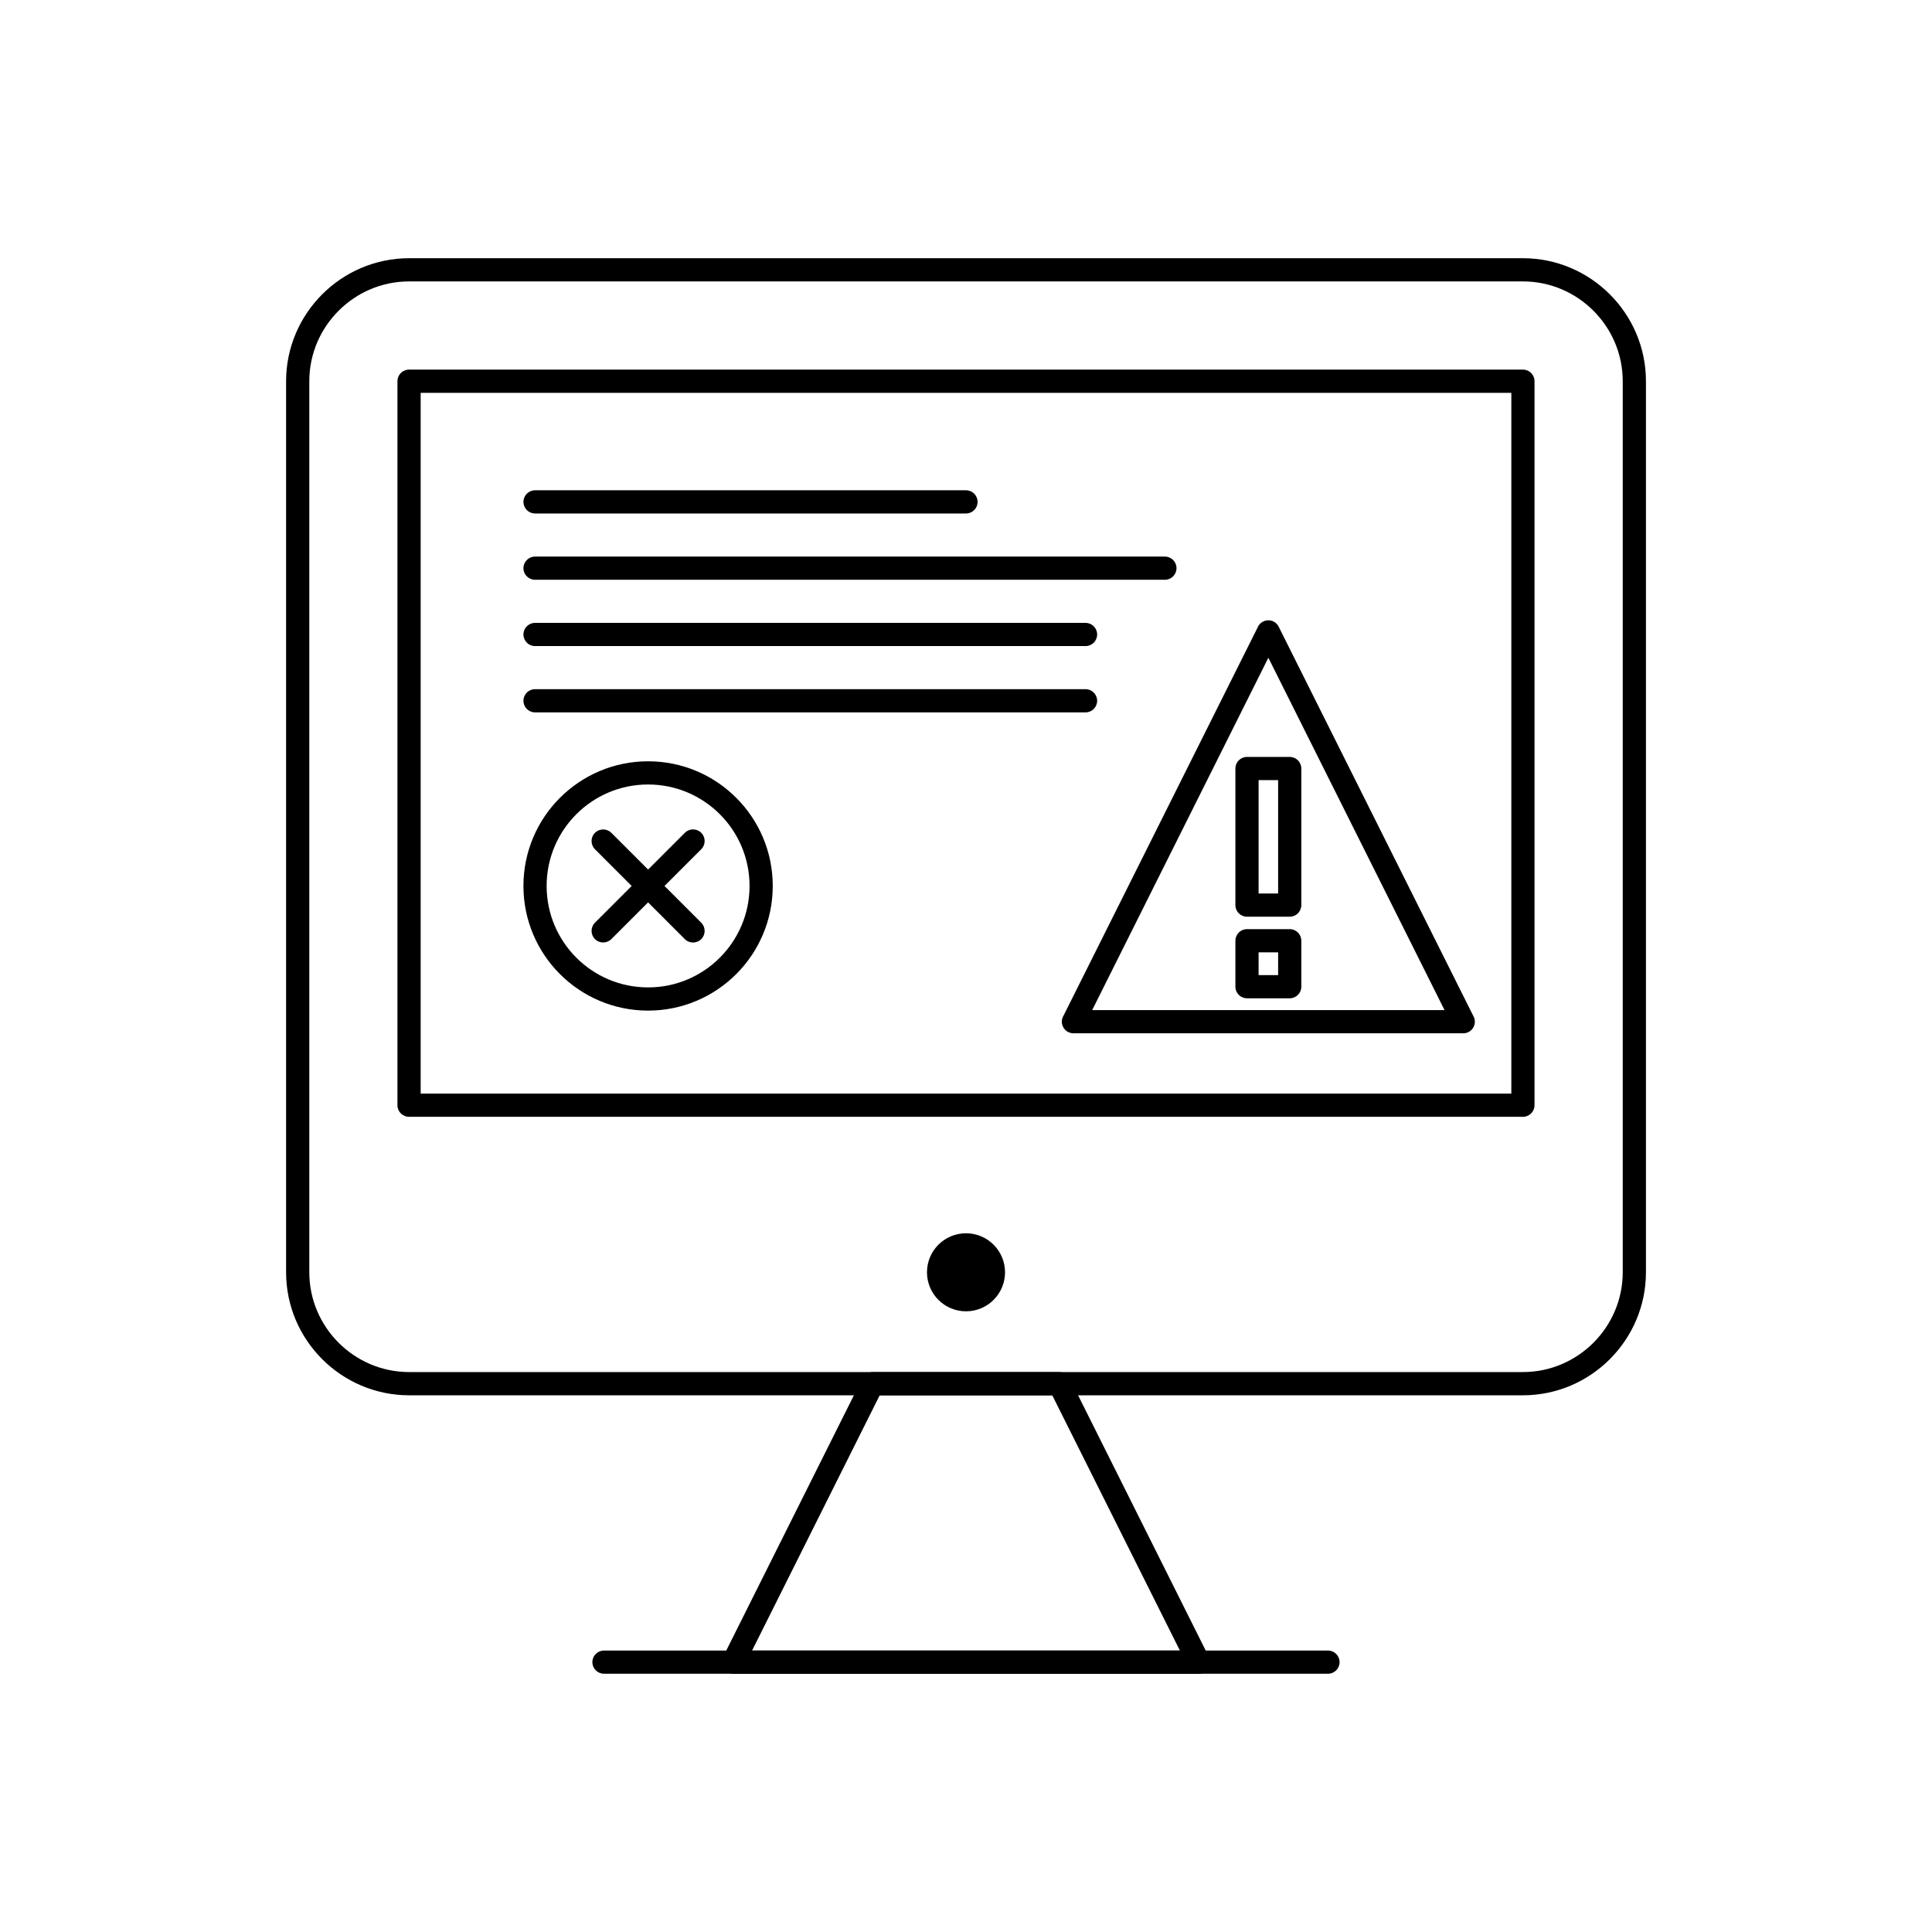
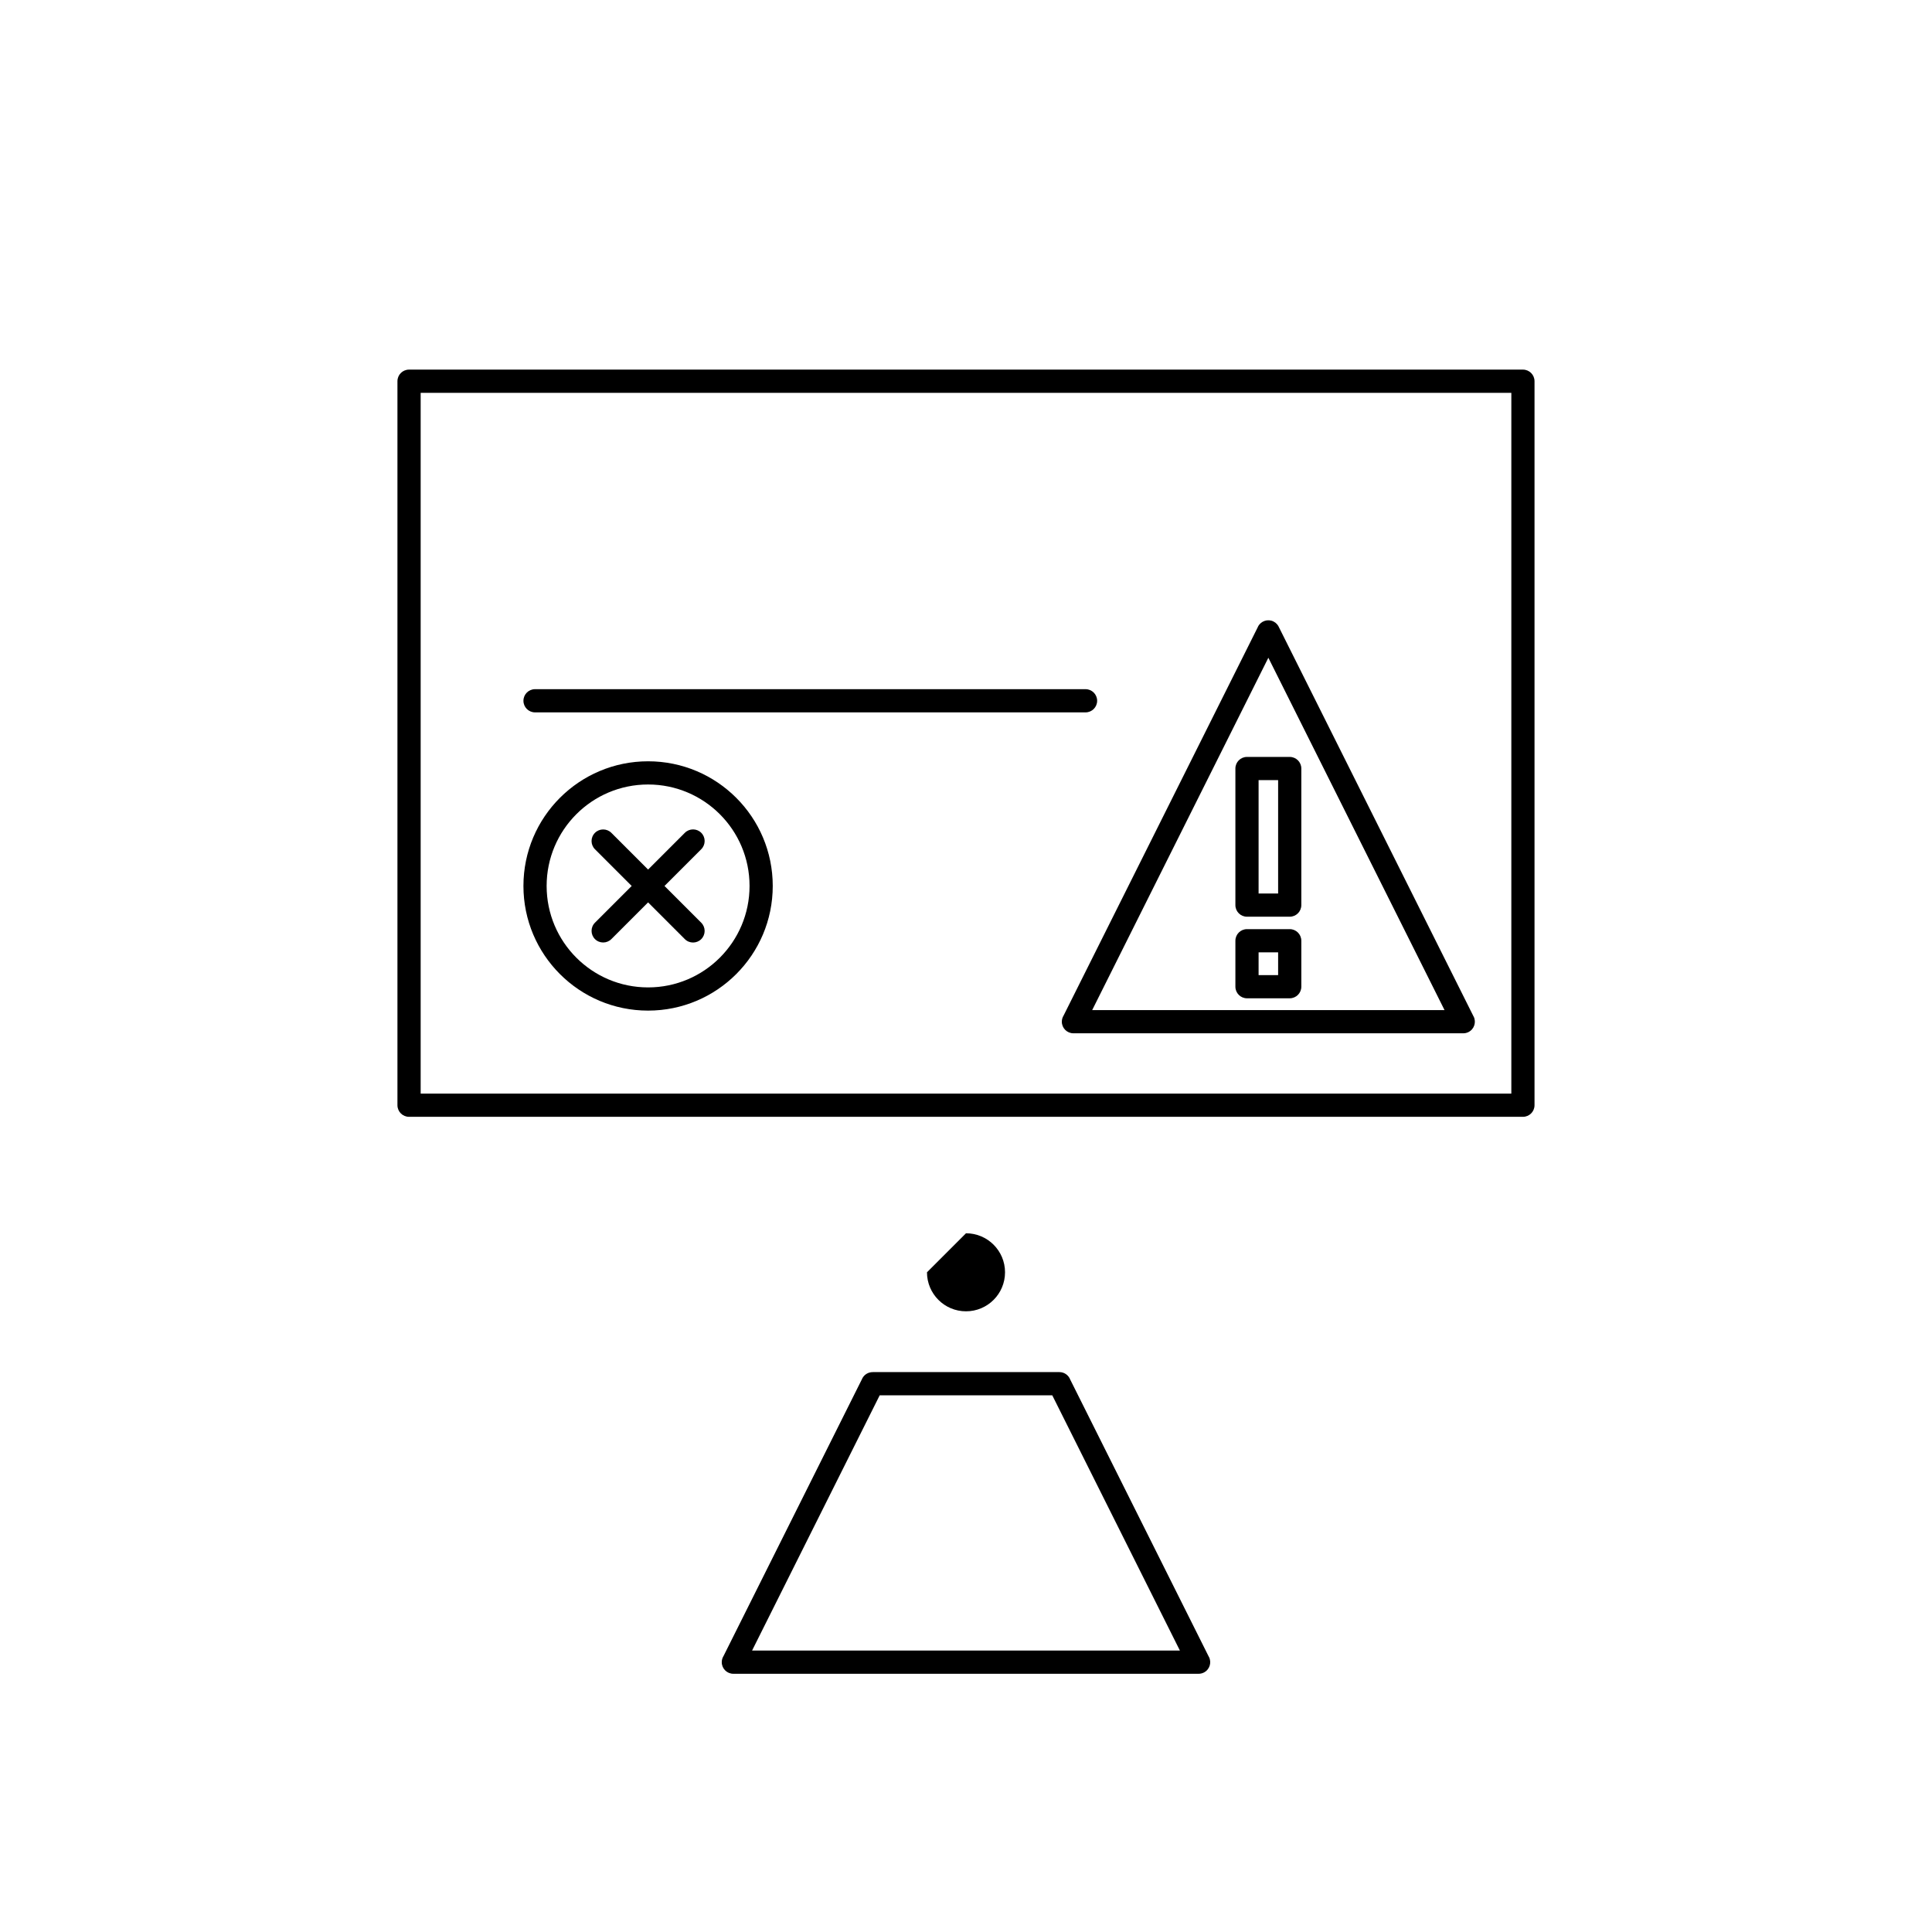
<svg xmlns="http://www.w3.org/2000/svg" fill="#000000" width="800px" height="800px" version="1.1" viewBox="144 144 512 512">
  <g>
-     <path d="m252.41 212.43h295.19c8.965 0 17.117 3.668 23.023 9.57 5.906 5.906 9.57 14.055 9.57 23.023v236.15c0 8.965-3.668 17.117-9.57 23.023-5.906 5.906-14.055 9.57-23.023 9.57h-295.19c-8.965 0-17.117-3.668-23.023-9.57-5.906-5.906-9.57-14.055-9.57-23.023v-236.15c0-8.965 3.668-17.117 9.57-23.023 5.906-5.906 14.055-9.57 23.023-9.57zm295.19 6.148h-295.19c-7.269 0-13.879 2.977-18.672 7.769-4.793 4.793-7.769 11.406-7.769 18.672v236.15c0 7.269 2.977 13.879 7.769 18.672s11.406 7.769 18.672 7.769h295.19c7.269 0 13.879-2.977 18.672-7.769s7.769-11.406 7.769-18.672v-236.15c0-7.269-2.977-13.879-7.769-18.672-4.793-4.793-11.406-7.769-18.672-7.769z" />
    <path d="m255.48 433.82h289.04v-185.72h-289.04zm292.11 6.148h-295.19c-1.699 0-3.074-1.375-3.074-3.074v-191.87c0-1.699 1.375-3.074 3.074-3.074h295.19c1.699 0 3.074 1.375 3.074 3.074v191.87c0 1.699-1.375 3.074-3.074 3.074z" />
-     <path d="m400 470.83c5.711 0 10.344 4.629 10.344 10.34s-4.629 10.34-10.344 10.34c-5.711 0-10.34-4.629-10.34-10.34s4.629-10.34 10.34-10.34z" fill-rule="evenodd" />
+     <path d="m400 470.83c5.711 0 10.344 4.629 10.344 10.34s-4.629 10.34-10.344 10.34c-5.711 0-10.34-4.629-10.34-10.34z" fill-rule="evenodd" />
    <path d="m375.29 507.62h49.457c1.309 0 2.426 0.816 2.867 1.969l36.77 73.535 0.012-0.004c0.758 1.52 0.145 3.367-1.375 4.125-0.453 0.227-0.938 0.332-1.414 0.324h-123.26c-1.699 0-3.074-1.375-3.074-3.074 0-0.598 0.172-1.152 0.465-1.625l36.77-73.539-0.012-0.004c0.547-1.09 1.652-1.715 2.797-1.699zm47.574 6.148h-45.734l-33.824 67.645h113.38l-33.824-67.645z" />
-     <path d="m304.06 581.41c-1.699 0-3.074 1.375-3.074 3.074s1.375 3.074 3.074 3.074h191.87c1.699 0 3.074-1.375 3.074-3.074s-1.375-3.074-3.074-3.074z" />
-     <path d="m285.79 273.93c-1.699 0-3.074 1.375-3.074 3.074 0 1.699 1.375 3.074 3.074 3.074h114.21c1.699 0 3.074-1.375 3.074-3.074 0-1.699-1.375-3.074-3.074-3.074z" />
-     <path d="m285.79 291.5c-1.699 0-3.074 1.375-3.074 3.074s1.375 3.074 3.074 3.074h166.92c1.699 0 3.074-1.375 3.074-3.074s-1.375-3.074-3.074-3.074z" />
-     <path d="m285.79 309.07c-1.699 0-3.074 1.375-3.074 3.074s1.375 3.074 3.074 3.074h145.89c1.699 0 3.074-1.375 3.074-3.074s-1.375-3.074-3.074-3.074z" />
    <path d="m285.79 326.64c-1.699 0-3.074 1.375-3.074 3.074 0 1.699 1.375 3.074 3.074 3.074h145.89c1.699 0 3.074-1.375 3.074-3.074 0-1.699-1.375-3.074-3.074-3.074z" />
    <path d="m482.99 310.34 51.527 103.05 0.012-0.004c0.758 1.52 0.145 3.367-1.375 4.125-0.453 0.227-0.938 0.332-1.414 0.324h-103.27c-1.699 0-3.074-1.375-3.074-3.074 0-0.598 0.172-1.152 0.465-1.625l51.523-103.05-0.012-0.004c0.758-1.52 2.606-2.133 4.125-1.375 0.707 0.355 1.219 0.945 1.488 1.629zm43.828 101.35-46.691-93.383-46.691 93.383z" />
    <path d="m477.54 380.79h5.176v-30.051h-5.176zm8.25 6.148h-11.324c-1.699 0-3.074-1.375-3.074-3.074v-36.199c0-1.699 1.375-3.074 3.074-3.074h11.324c1.699 0 3.074 1.375 3.074 3.074v36.199c0 1.699-1.375 3.074-3.074 3.074z" />
    <path d="m477.54 402.41h5.176v-6.027h-5.176zm8.25 6.148h-11.324c-1.699 0-3.074-1.375-3.074-3.074v-12.18c0-1.699 1.375-3.074 3.074-3.074h11.324c1.699 0 3.074 1.375 3.074 3.074v12.18c0 1.699-1.375 3.074-3.074 3.074z" />
    <path d="m315.75 345.75c9.121 0 17.383 3.699 23.359 9.676 5.977 5.977 9.676 14.238 9.676 23.359 0 9.121-3.699 17.383-9.676 23.359-5.981 5.977-14.238 9.676-23.359 9.676s-17.383-3.699-23.359-9.676c-5.977-5.977-9.676-14.238-9.676-23.359 0-9.121 3.699-17.383 9.676-23.359 5.981-5.977 14.238-9.676 23.359-9.676zm19.012 14.023c-4.867-4.863-11.586-7.875-19.012-7.875-7.426 0-14.148 3.008-19.012 7.875-4.863 4.867-7.875 11.586-7.875 19.012 0 7.426 3.008 14.148 7.875 19.012 4.867 4.867 11.586 7.875 19.012 7.875 7.426 0 14.148-3.008 19.012-7.875 4.863-4.867 7.875-11.586 7.875-19.012 0-7.426-3.008-14.148-7.875-19.012z" />
    <path d="m329.84 369.05c1.199-1.199 1.199-3.148 0-4.348-1.199-1.199-3.148-1.199-4.348 0l-23.82 23.82c-1.199 1.199-1.199 3.148 0 4.348s3.148 1.199 4.348 0z" />
    <path d="m325.49 392.88c1.199 1.199 3.148 1.199 4.348 0 1.199-1.199 1.199-3.148 0-4.348l-23.82-23.82c-1.199-1.199-3.148-1.199-4.348 0s-1.199 3.148 0 4.348z" />
  </g>
</svg>